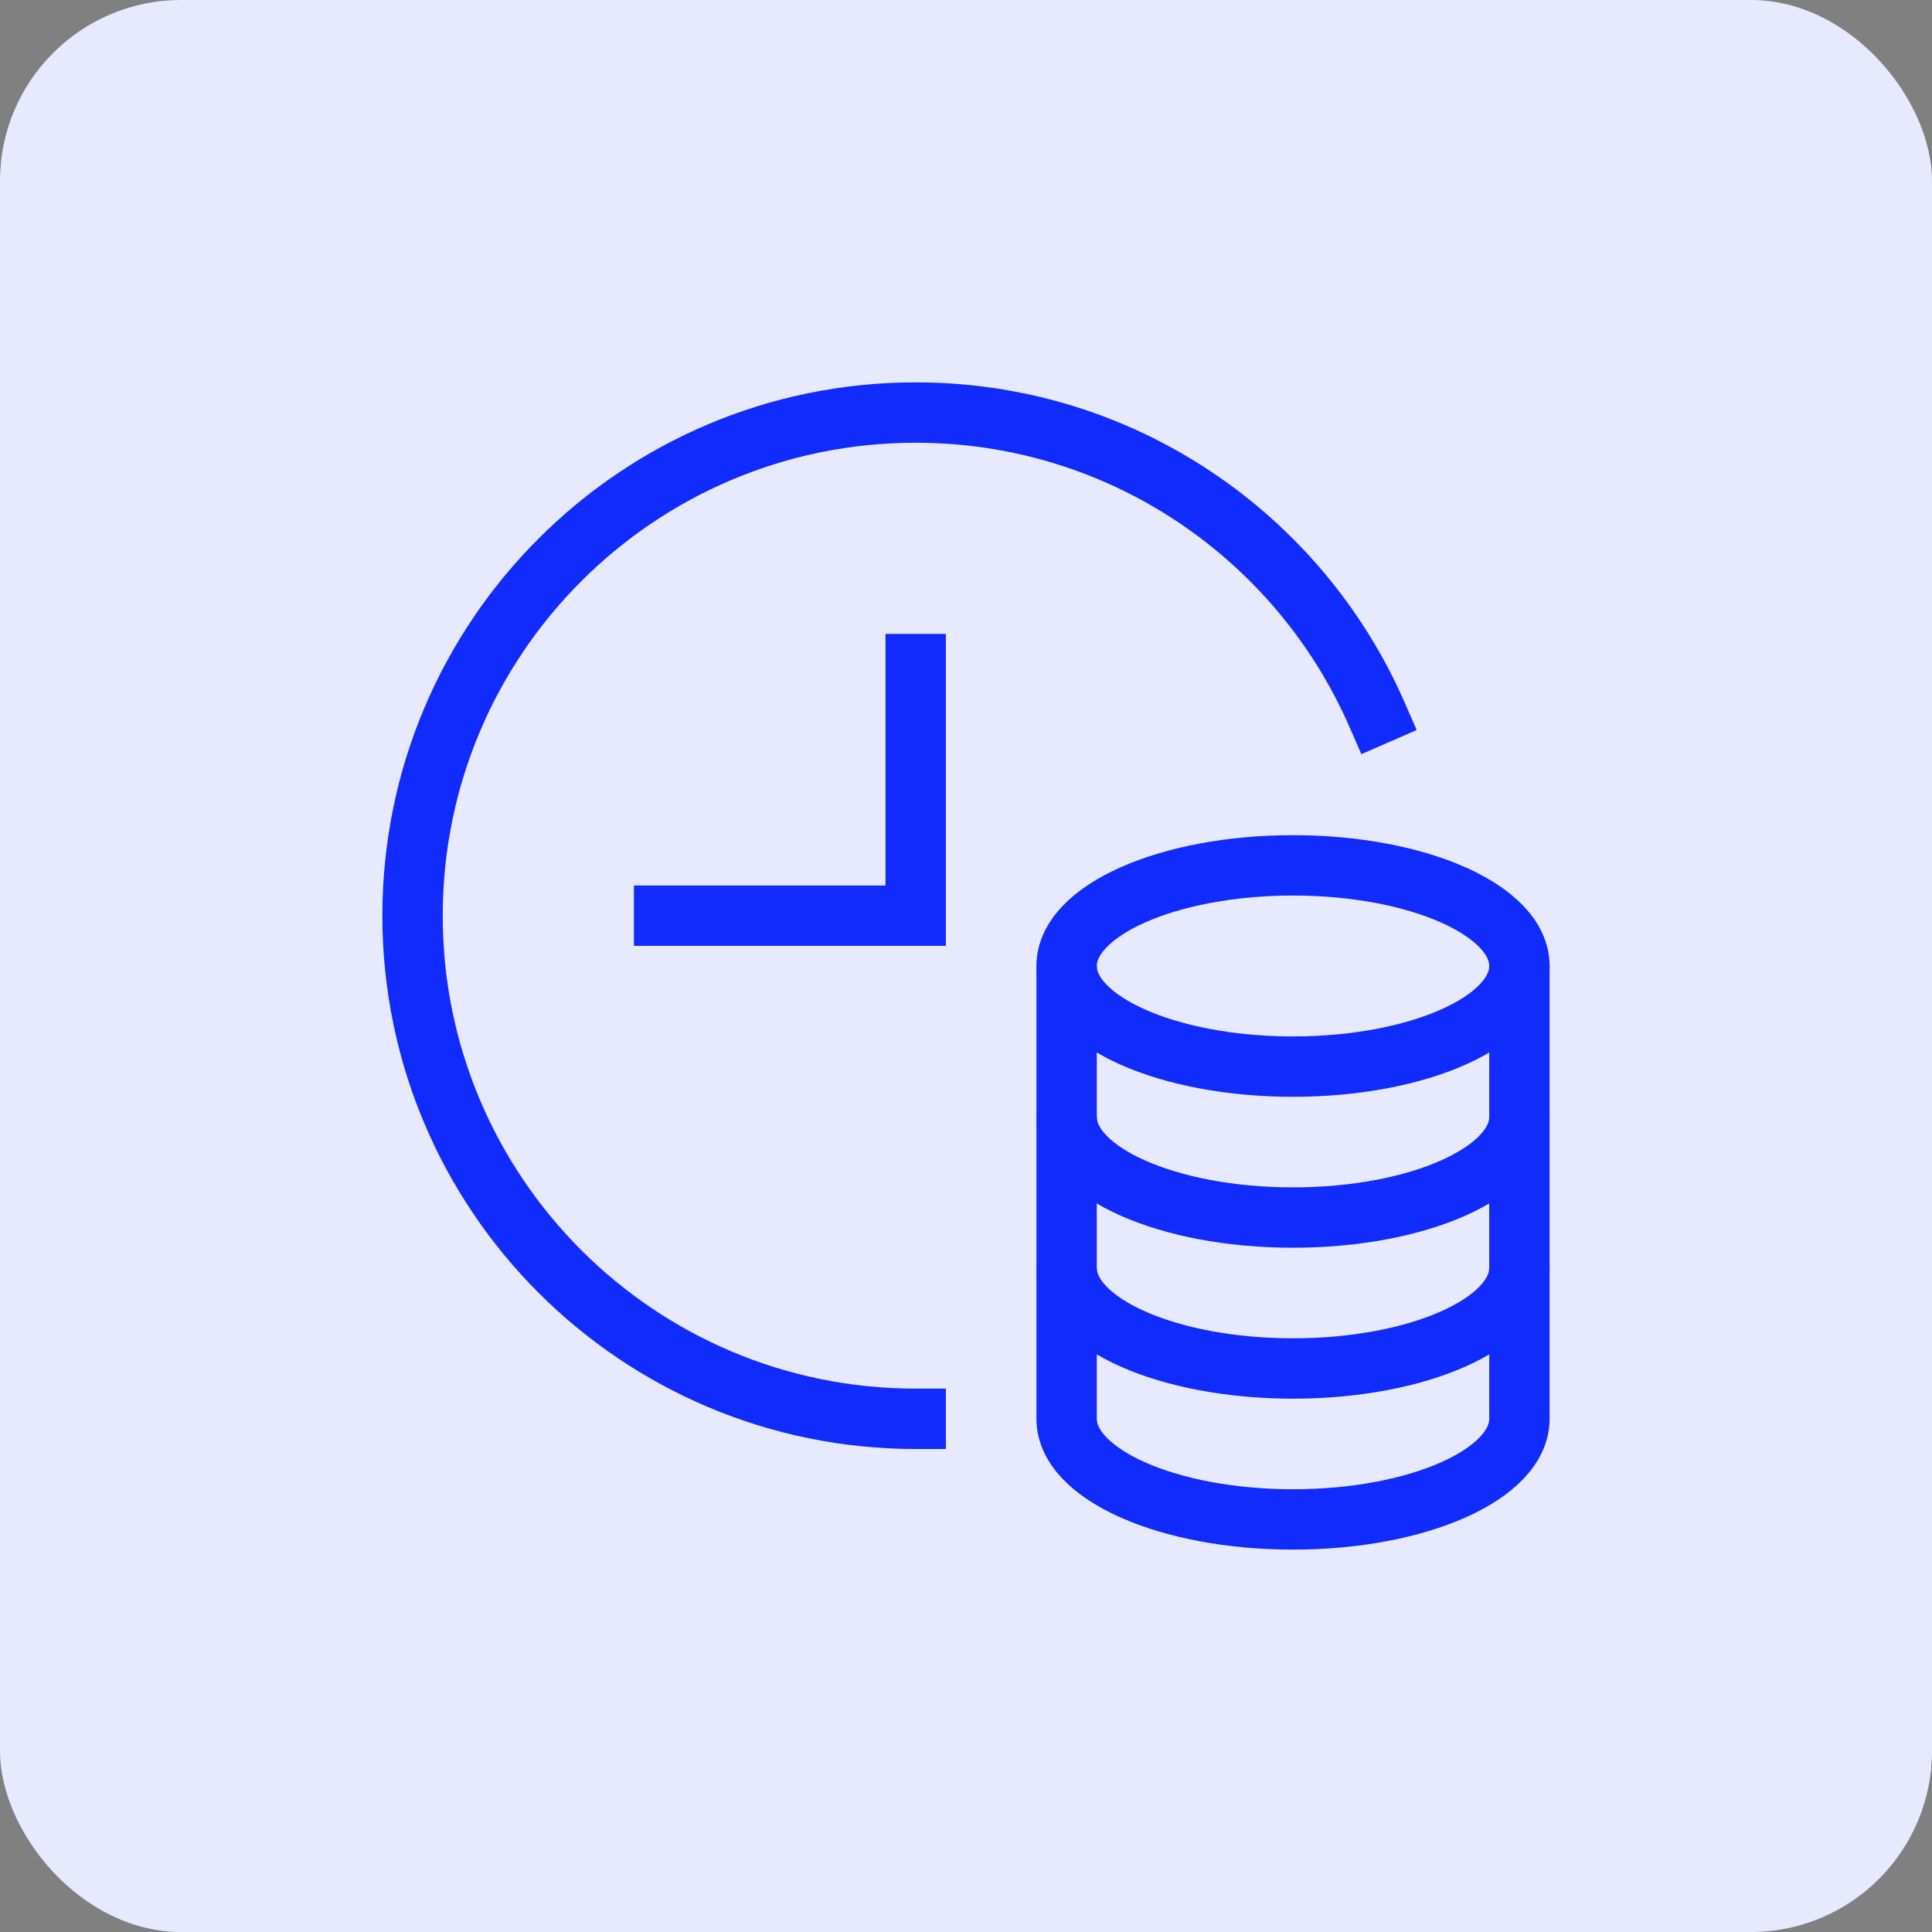
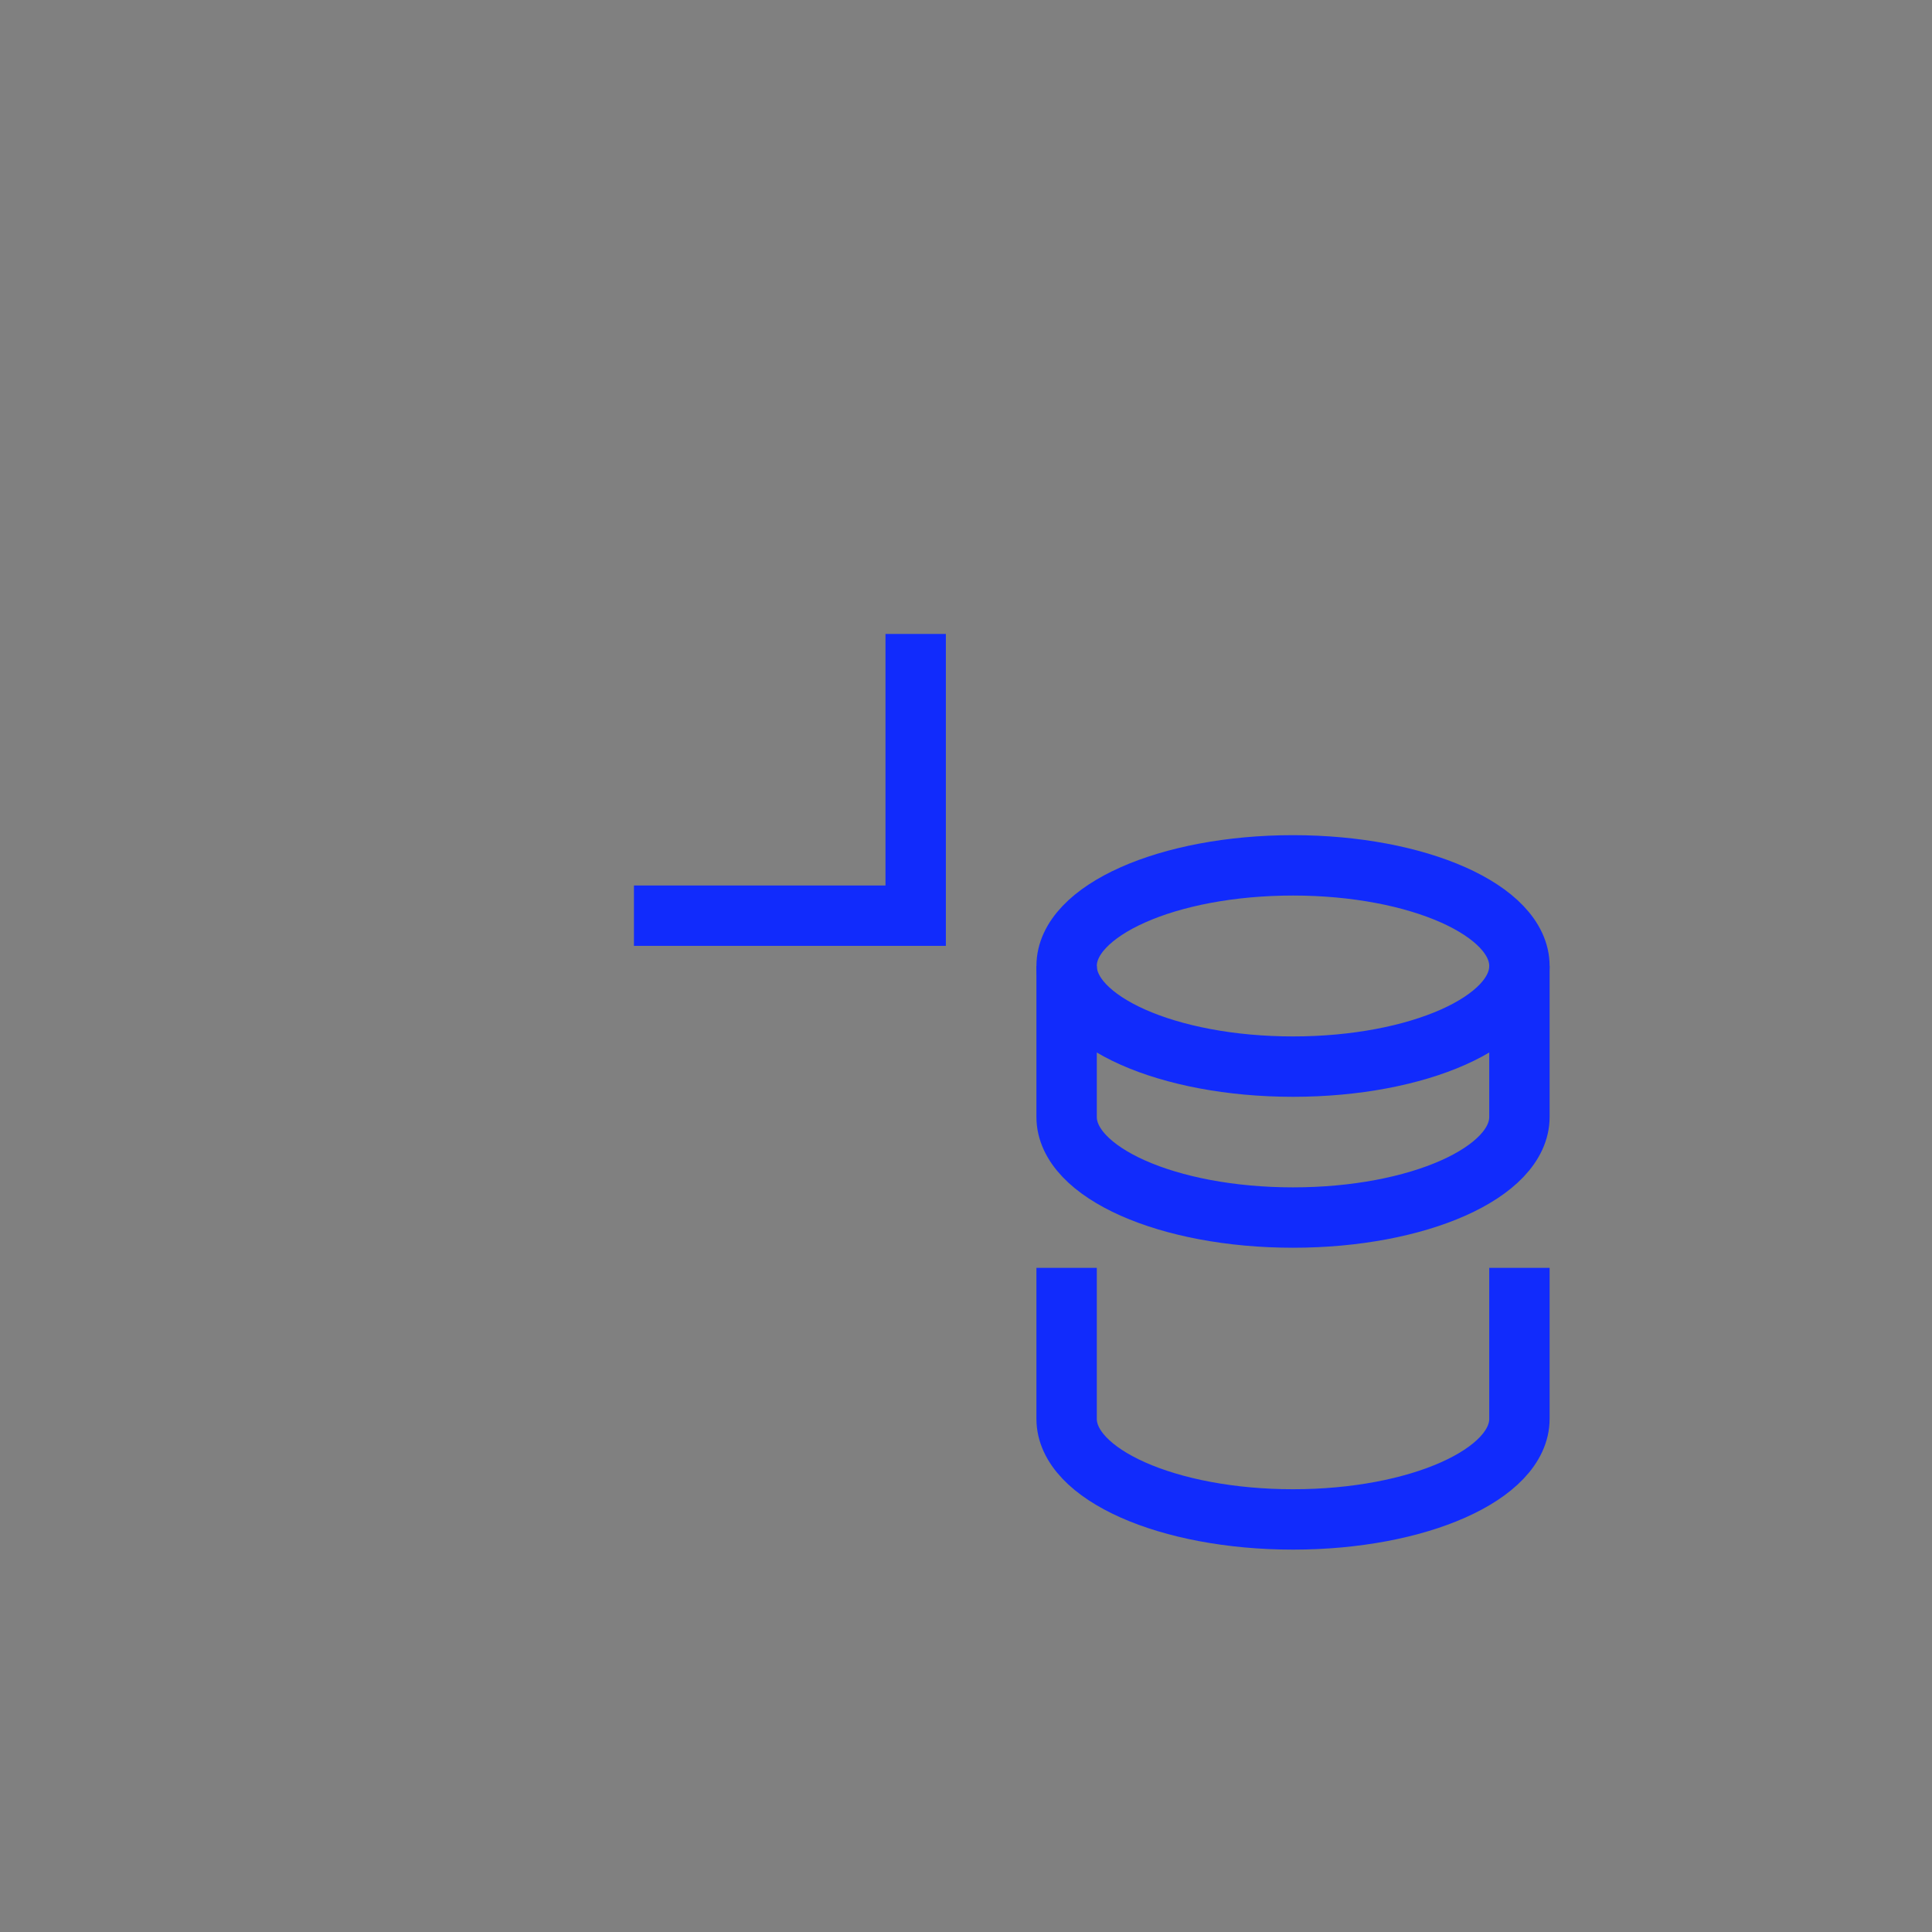
<svg xmlns="http://www.w3.org/2000/svg" width="64" height="64" viewBox="0 0 64 64" fill="none">
  <rect x="0" y="0" width="64" height="64" fill="#808080" stroke="none" />
-   <rect width="64" height="64" rx="6" fill="#E7EAFF" />
  <g clip-path="url(#clip0_2884_65341)">
-     <path d="M30.333 47C21.128 47 13.666 39.538 13.666 30.333C13.666 21.128 21.128 13.666 30.333 13.666C37.168 13.666 43.041 17.781 45.613 23.667" stroke="#112BFC" stroke-width="2" stroke-miterlimit="10" stroke-linecap="square" />
    <path d="M30.333 22V30.333H22" stroke="#112BFC" stroke-width="2" stroke-miterlimit="10" stroke-linecap="square" />
    <path d="M42.833 35.333C46.975 35.333 50.333 33.841 50.333 32C50.333 30.159 46.975 28.666 42.833 28.666C38.691 28.666 35.333 30.159 35.333 32C35.333 33.841 38.691 35.333 42.833 35.333Z" stroke="#112BFC" stroke-width="2" stroke-miterlimit="10" stroke-linecap="square" />
    <path d="M35.333 32V37C35.333 38.841 38.691 40.333 42.833 40.333C46.975 40.333 50.333 38.841 50.333 37V32" stroke="#112BFC" stroke-width="2" stroke-miterlimit="10" />
-     <path d="M35.333 37V42C35.333 43.841 38.691 45.333 42.833 45.333C46.975 45.333 50.333 43.841 50.333 42V37" stroke="#112BFC" stroke-width="2" stroke-miterlimit="10" />
    <path d="M35.333 42V47C35.333 48.841 38.691 50.333 42.833 50.333C46.975 50.333 50.333 48.841 50.333 47V42" stroke="#112BFC" stroke-width="2" stroke-miterlimit="10" />
  </g>
  <defs>
    <clipPath id="clip0_2884_65341">
      <rect width="40" height="40" fill="white" transform="translate(12 12)" />
    </clipPath>
  </defs>
</svg>